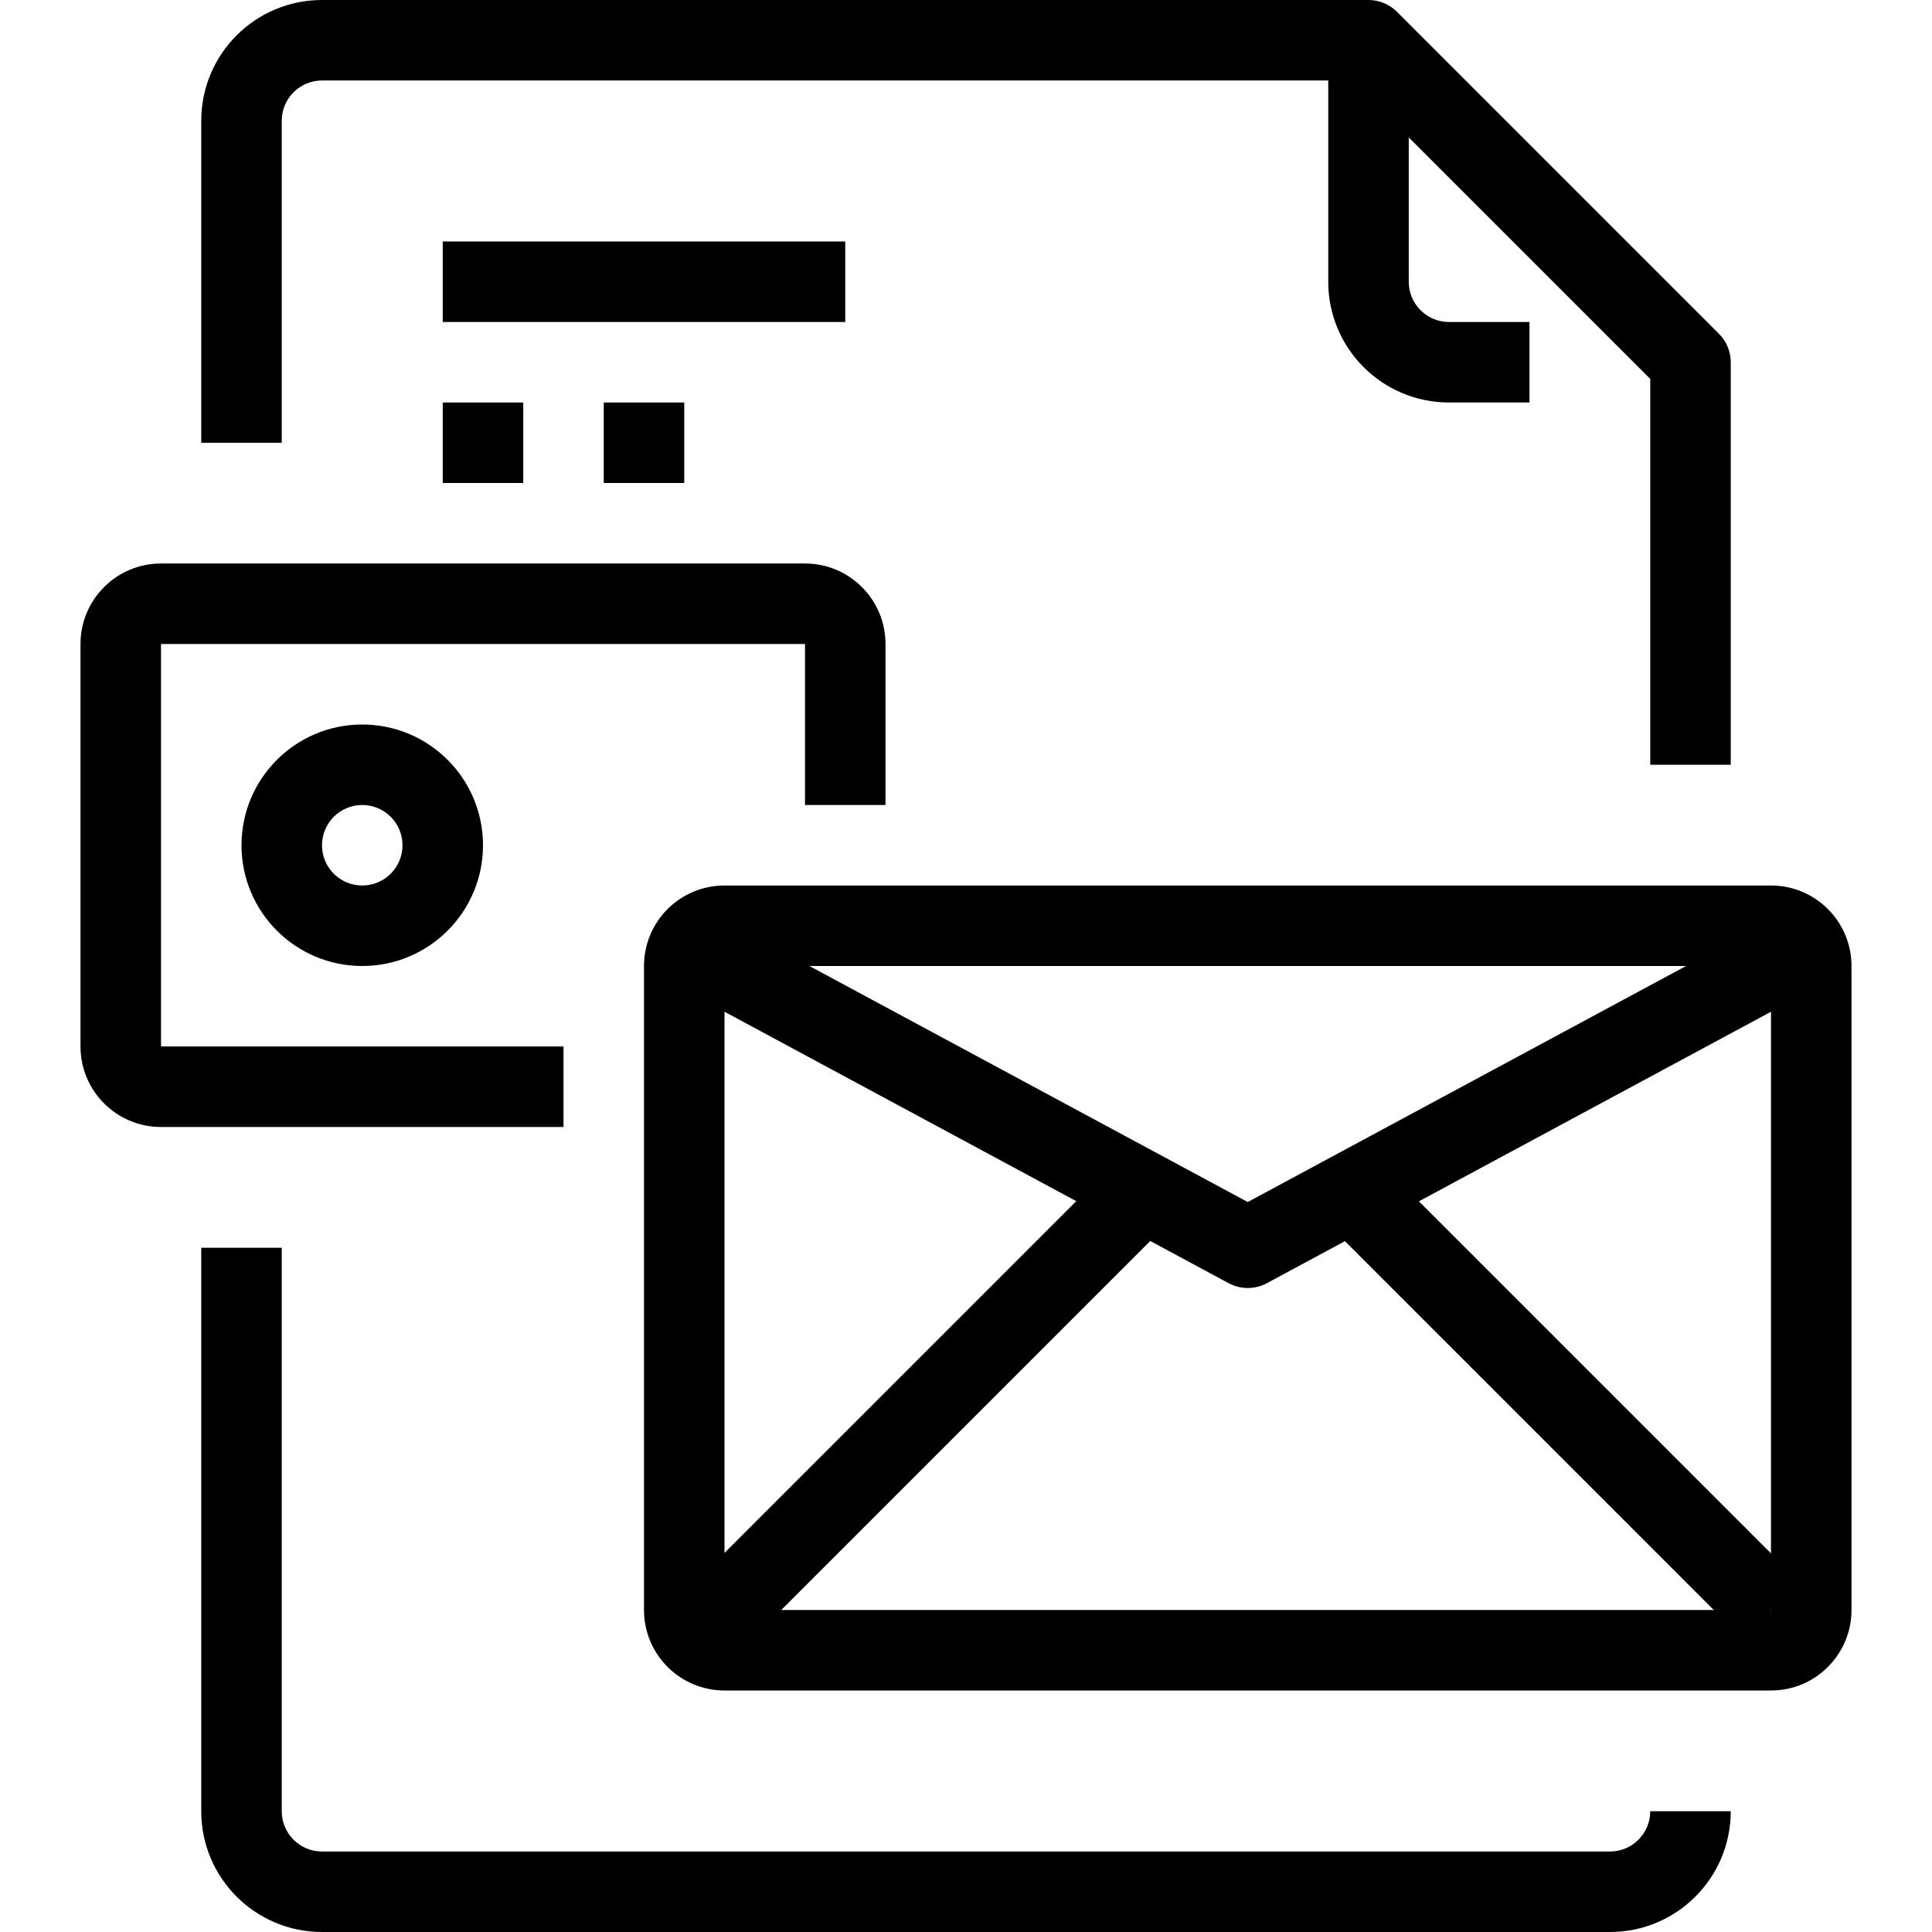
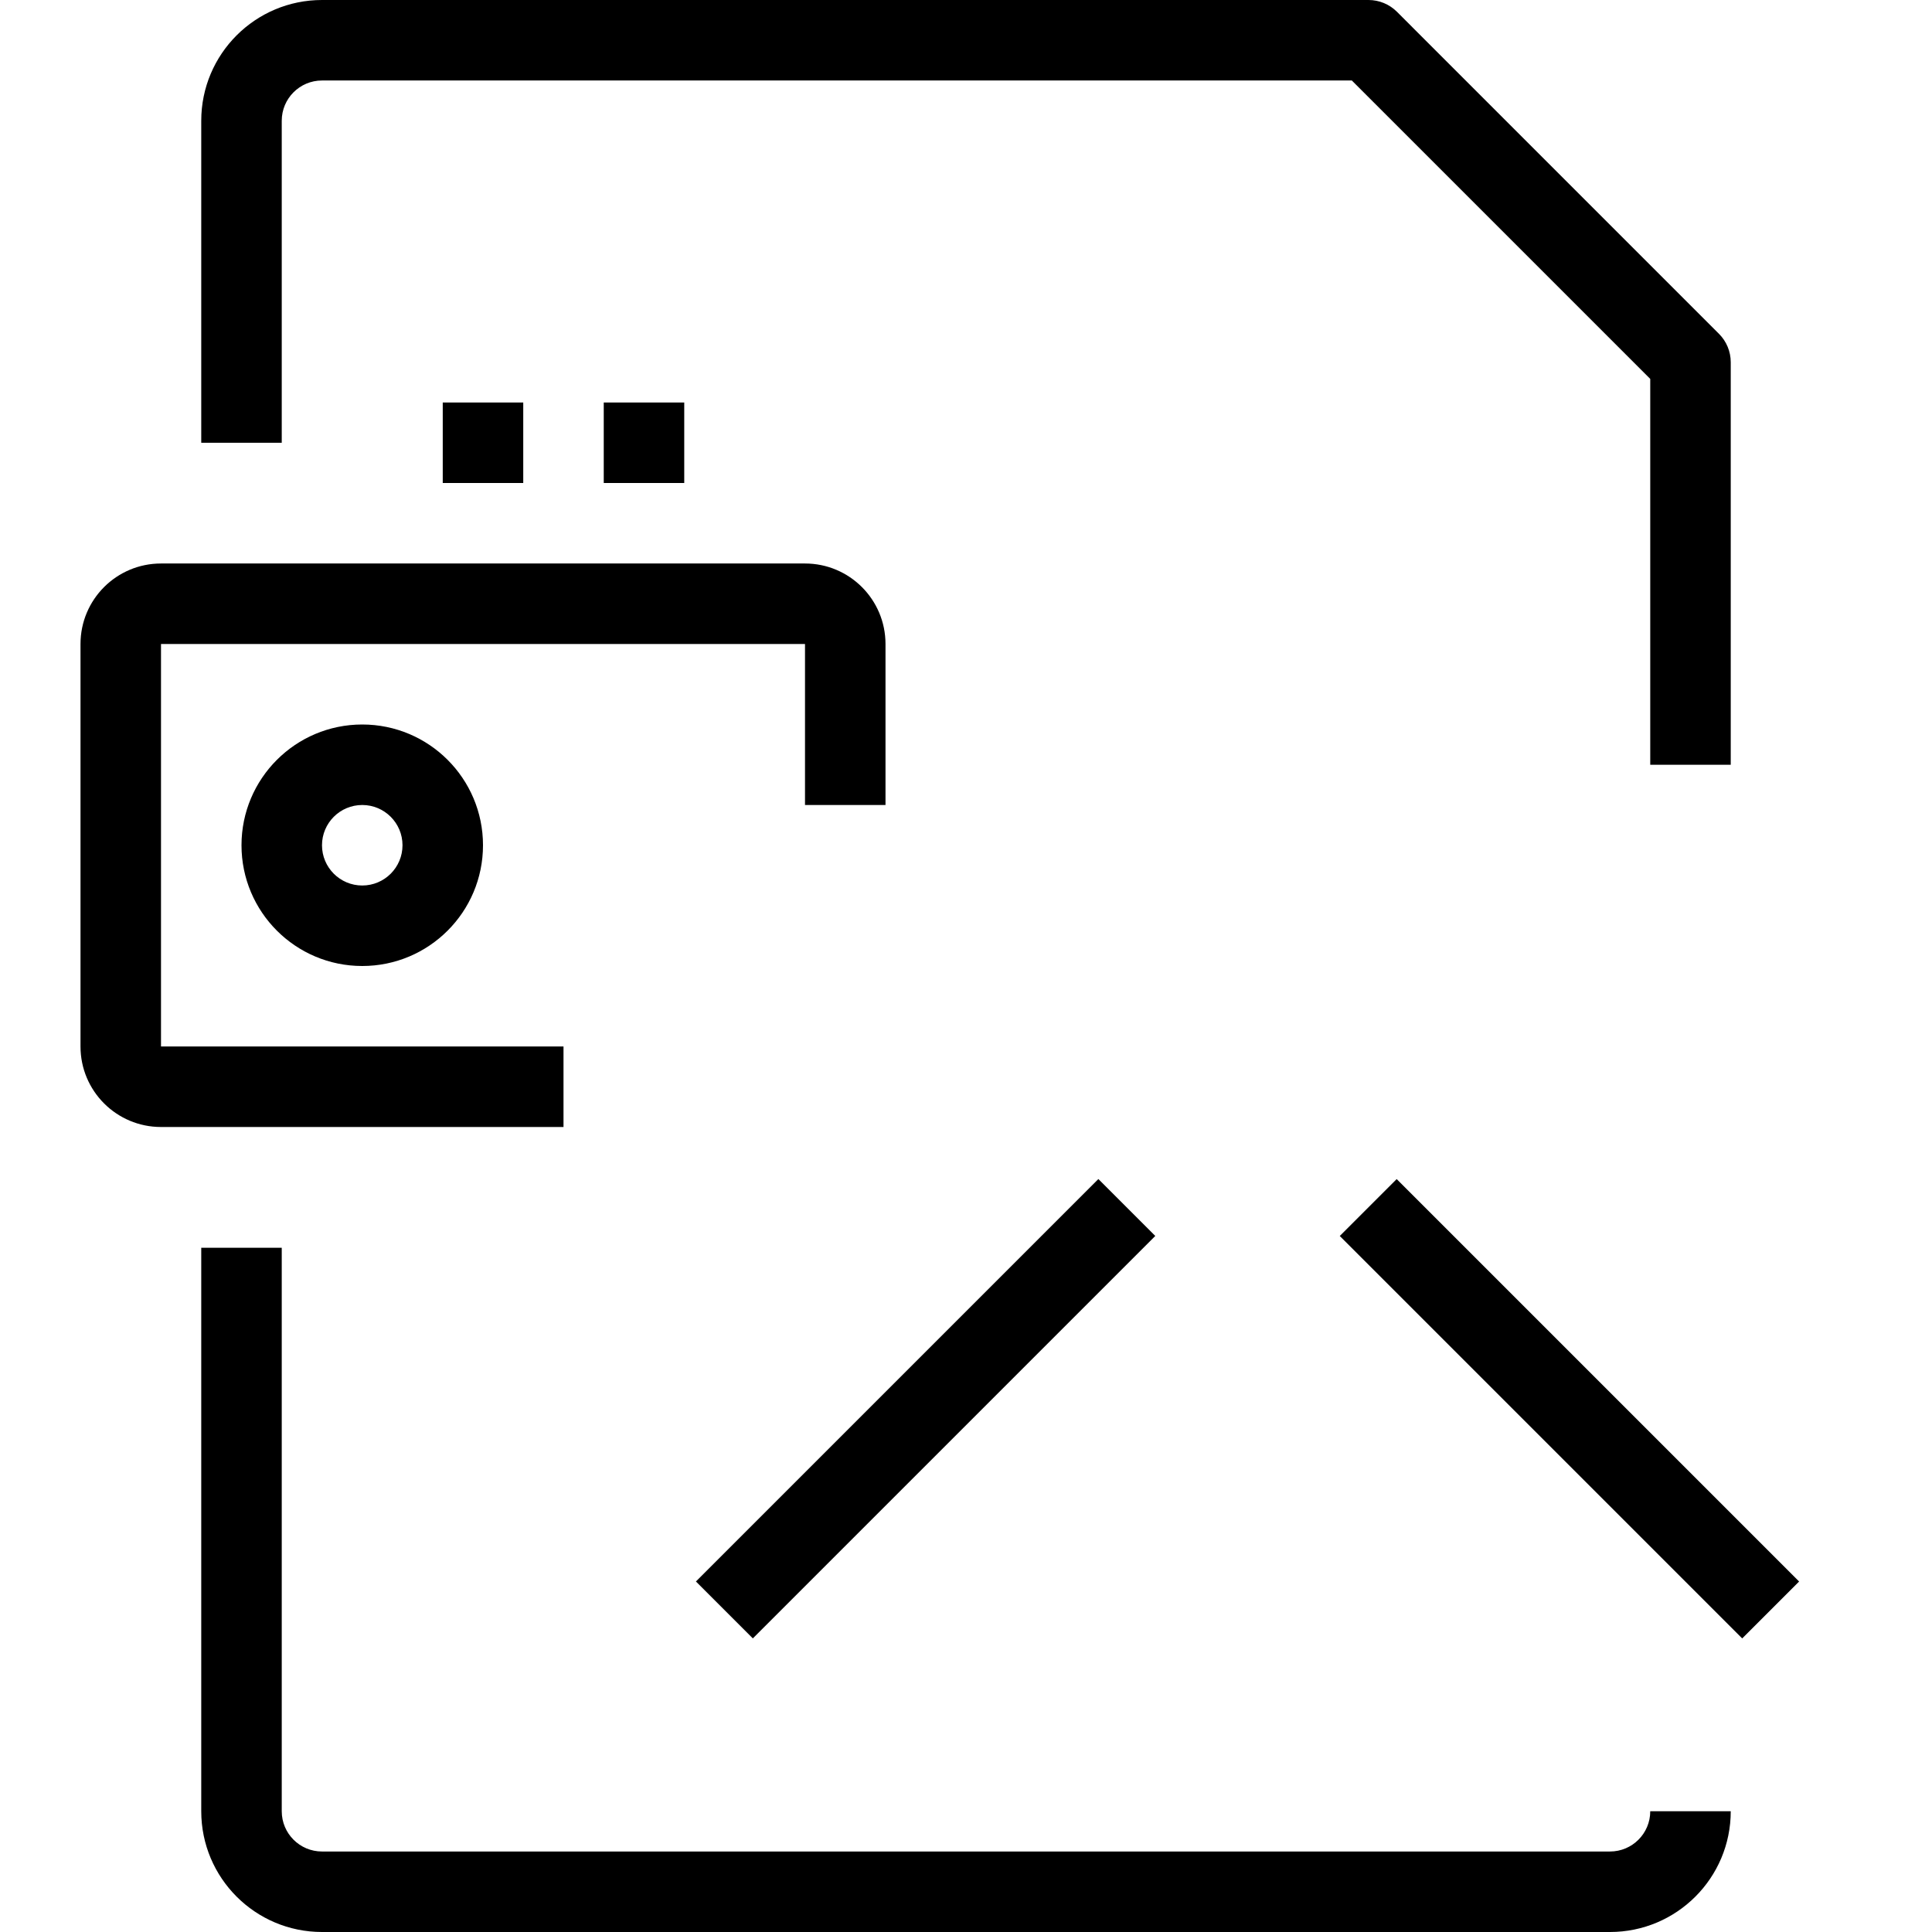
<svg xmlns="http://www.w3.org/2000/svg" id="Capa_1" x="0px" y="0px" viewBox="0 0 512 512" style="enable-background:new 0 0 512 512;" xml:space="preserve">
  <g>
    <g>
      <rect x="169.934" y="362.67" transform="matrix(0.707 -0.707 0.707 0.707 -192.125 282.843)" width="150.849" height="21.333" />
    </g>
  </g>
  <g>
    <g>
      <rect x="405.335" y="297.904" transform="matrix(0.707 -0.707 0.707 0.707 -142.139 403.503)" width="21.333" height="150.849" />
    </g>
  </g>
  <g>
    <g>
-       <rect x="117.333" y="64" width="106.667" height="21.333" />
-     </g>
+       </g>
  </g>
  <g>
    <g>
      <rect x="117.333" y="106.667" width="21.333" height="21.333" />
    </g>
  </g>
  <g>
    <g>
      <rect x="160" y="106.667" width="21.333" height="21.333" />
    </g>
  </g>
  <g>
    <g>
-       <path d="M455.541,88.459L370.208,3.125c-2-2-4.713-3.125-7.541-3.125H85.333c-17.673,0-32,14.327-32,32v85.333h21.333V32    c0-5.891,4.776-10.667,10.667-10.667h272.917l79.083,79.083v102.251h21.333V96C458.666,93.171,457.542,90.459,455.541,88.459z" />
+       <path d="M455.541,88.459L370.208,3.125c-2-2-4.713-3.125-7.541-3.125H85.333c-17.673,0-32,14.327-32,32v85.333h21.333V32    c0-5.891,4.776-10.667,10.667-10.667h272.917l79.083,79.083v102.251h21.333V96C458.666,93.171,457.542,90.459,455.541,88.459" />
    </g>
  </g>
  <g>
    <g>
      <path d="M437.333,480c0,5.891-4.776,10.667-10.667,10.667H85.333c-5.891,0-10.667-4.776-10.667-10.667V330.667H53.333V480    c0,17.673,14.327,32,32,32h341.333c17.673,0,32-14.327,32-32H437.333z" />
    </g>
  </g>
  <g>
    <g>
-       <path d="M384,85.333c-5.891,0-10.667-4.776-10.667-10.667v-64H352v64c0,17.673,14.327,32,32,32h21.333V85.333H384z" />
-     </g>
+       </g>
  </g>
  <g>
    <g>
      <path d="M213.333,149.333H42.667c-11.782,0-21.333,9.551-21.333,21.333v106.667c0,11.782,9.551,21.333,21.333,21.333h106.667    v-21.333H42.667V170.667h170.667v42.667h21.333v-42.667C234.667,158.885,225.115,149.333,213.333,149.333z" />
    </g>
  </g>
  <g>
    <g>
-       <path d="M469.333,234.667H192c-11.782,0-21.333,9.551-21.333,21.333v170.667c0,11.782,9.551,21.333,21.333,21.333h277.333    c11.782,0,21.333-9.551,21.333-21.333V256C490.667,244.218,481.115,234.667,469.333,234.667z M469.333,426.667H192V256h277.333    V426.667z" />
-     </g>
+       </g>
  </g>
  <g>
    <g>
      <path d="M96,192c-17.673,0-32,14.327-32,32s14.327,32,32,32s32-14.327,32-32S113.673,192,96,192z M96,234.667    c-5.891,0-10.667-4.776-10.667-10.667S90.109,213.333,96,213.333s10.667,4.776,10.667,10.667S101.891,234.667,96,234.667z" />
    </g>
  </g>
  <g>
    <g>
-       <path d="M464.277,246.603l-133.611,71.947l-133.611-71.947l-10.112,18.795l138.667,74.667c1.556,0.832,3.292,1.268,5.056,1.269v0    c1.764-0.002,3.5-0.438,5.056-1.269l138.667-74.667L464.277,246.603z" />
-     </g>
+       </g>
  </g>
  <g>
</g>
  <g>
</g>
  <g>
</g>
  <g>
</g>
  <g>
</g>
  <g>
</g>
  <g>
</g>
  <g>
</g>
  <g>
</g>
  <g>
</g>
  <g>
</g>
  <g>
</g>
  <g>
</g>
  <g>
</g>
  <g>
</g>
</svg>